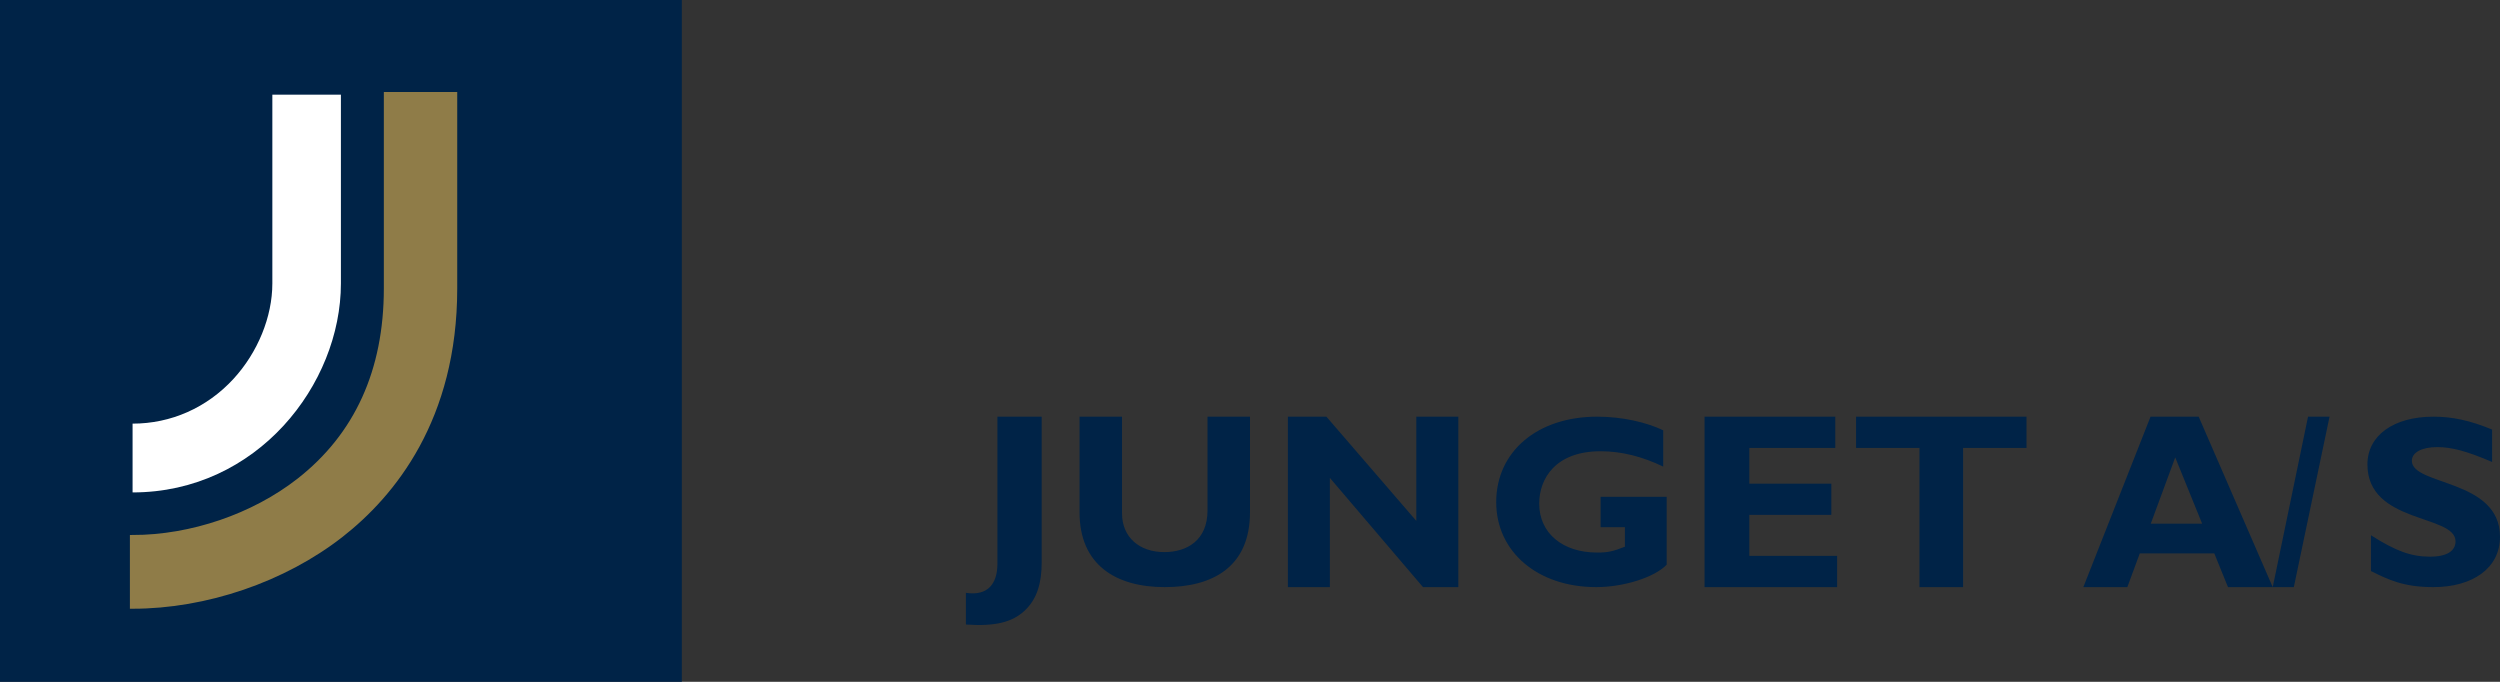
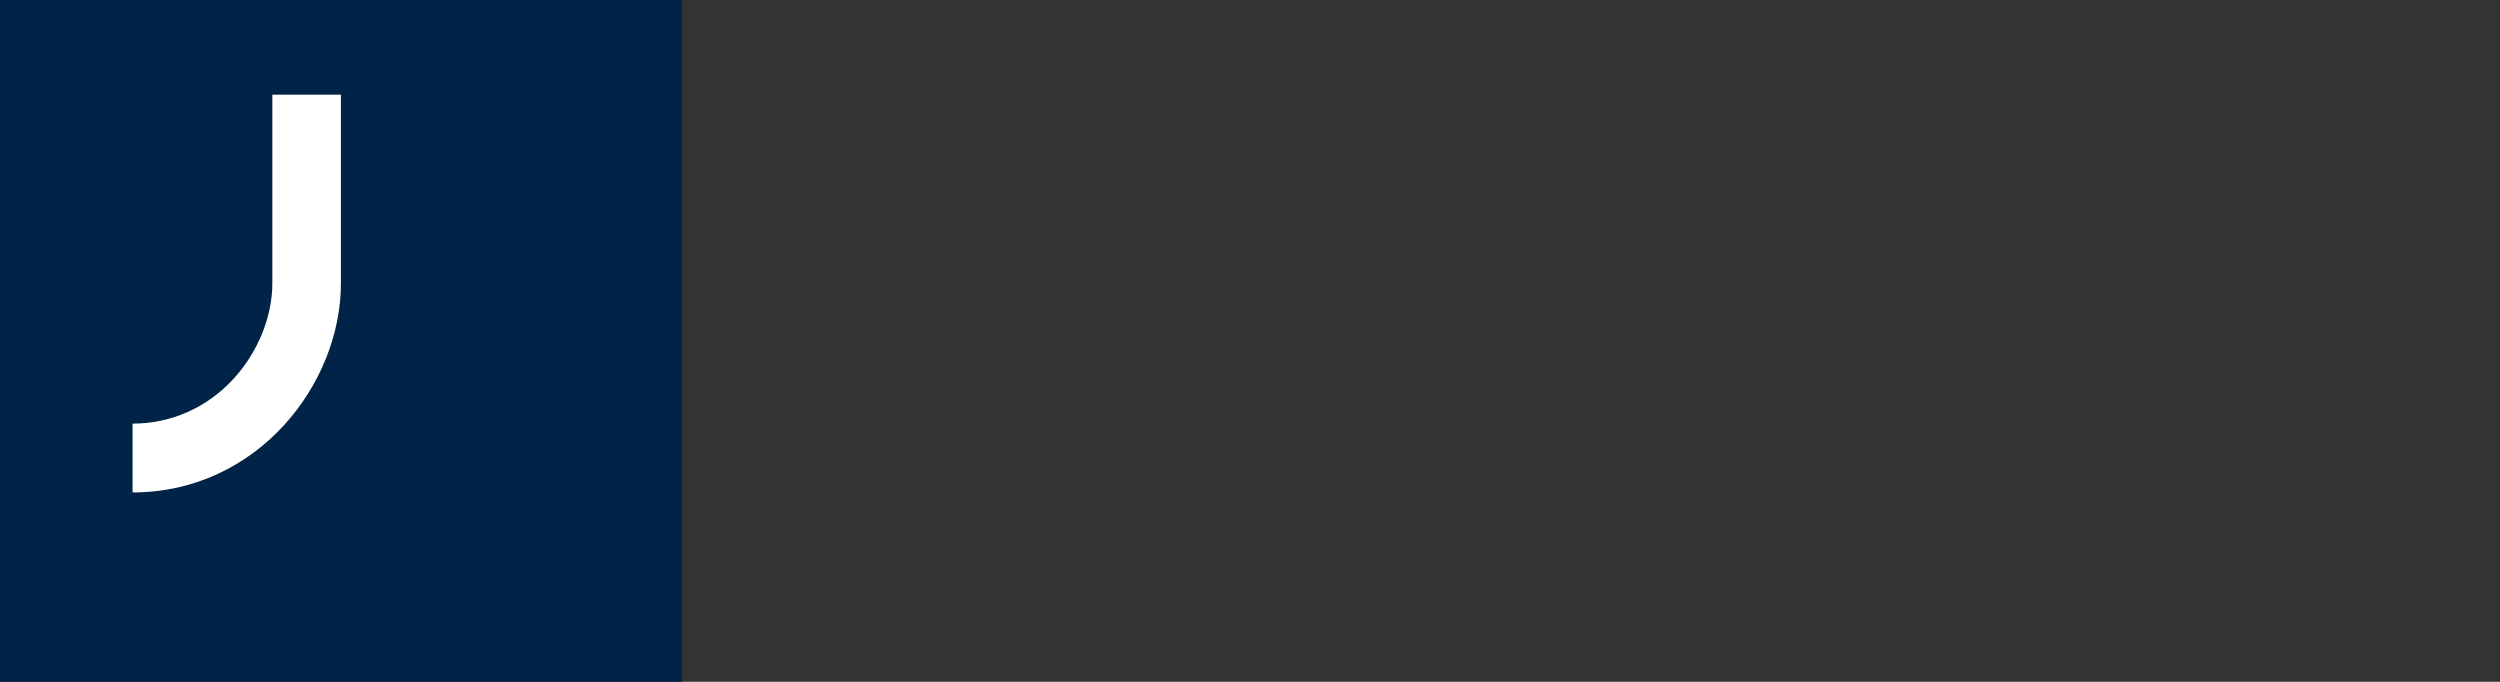
<svg xmlns="http://www.w3.org/2000/svg" width="132" height="36" viewBox="0 0 132 36">
  <rect x="0" y="0" width="132" height="36" fill="#333333" stroke="none" />
  <title>logo</title>
  <g fill="none" fill-rule="evenodd">
    <path fill="#002347" d="M0 36h36V0H0z" />
    <path d="M12.325 20.008C10.922 21.53 9.03 22.368 7 22.368V26c6.58 0 11-5.706 11-11.035V5h-3.62v9.965c0 1.76-.769 3.645-2.055 5.043" fill="#FFF" />
-     <path d="M20.408 5v10.234c0 4.344-1.553 7.76-4.618 10.156-2.405 1.878-5.69 3-8.79 3V32c3.87 0 7.98-1.405 10.995-3.76C20.735 26.099 24 22.105 24 15.234V5h-3.592" fill="#8F7C48" />
-     <path d="M20.408 5v10.234c0 4.344-1.553 7.76-4.618 10.156-2.405 1.878-5.69 3-8.79 3V32c3.87 0 7.98-1.405 10.995-3.76C20.735 26.099 24 22.105 24 15.234V5h-3.592z" stroke="#8F7C48" stroke-width=".283" />
-     <path d="M55 29.728c0 1.025-.233 1.91-.92 2.535-.62.562-1.471.824-3.08.712v-1.673c1.154.175 1.663-.475 1.663-1.536V22H55v7.728M66 22v5.04c0 2.945-2.033 3.96-4.5 3.96-2.613 0-4.5-1.198-4.5-3.947V22h2.243v5.105c0 1.278.938 2.046 2.23 2.046 1.188 0 2.284-.613 2.284-2.202V22H66m11 9h-1.866l-4.917-5.767V31H68v-9h2.034l4.747 5.503V22H77v9m10.818-6.364c-1.128-.54-2.217-.81-3.306-.81-2.4 0-3.242 1.465-3.242 2.764 0 1.556 1.231 2.585 3.06 2.585.544 0 .817-.052 1.465-.309v-1.029h-1.283V26.23H88v3.588c-.661.681-2.295 1.182-3.721 1.182C81.19 31 79 29.136 79 26.513 79 23.838 81.178 22 84.33 22c1.322 0 2.606.296 3.488.72v1.916M97 31h-7v-9h6.902v1.65h-4.537v1.886h4.329v1.65h-4.329v2.164H97V31m10-7.35h-3.348V31h-2.304v-7.35H98V22h9v1.65m9.271 3.998h-2.71l1.291-3.497 1.42 3.497zm-.18-5.648h-2.542L110 31h2.323l.658-1.781h3.934l.723 1.781H120l-3.91-9zm5.773 0H123l-1.886 9H120l1.864-9m9.719 2.392c-1.327-.567-2.119-.785-2.896-.785-.818 0-1.341.283-1.341.72 0 1.325 4.654.951 4.654 4.012 0 1.685-1.475 2.661-3.514 2.661-1.596 0-2.387-.398-3.299-.848v-1.89c1.314.836 2.119 1.13 3.125 1.13.871 0 1.34-.294 1.34-.809 0-1.44-4.652-.913-4.652-4.063 0-1.518 1.367-2.52 3.486-2.52 1.019 0 1.945.205 3.097.68v1.712" fill="#002347" />
  </g>
</svg>